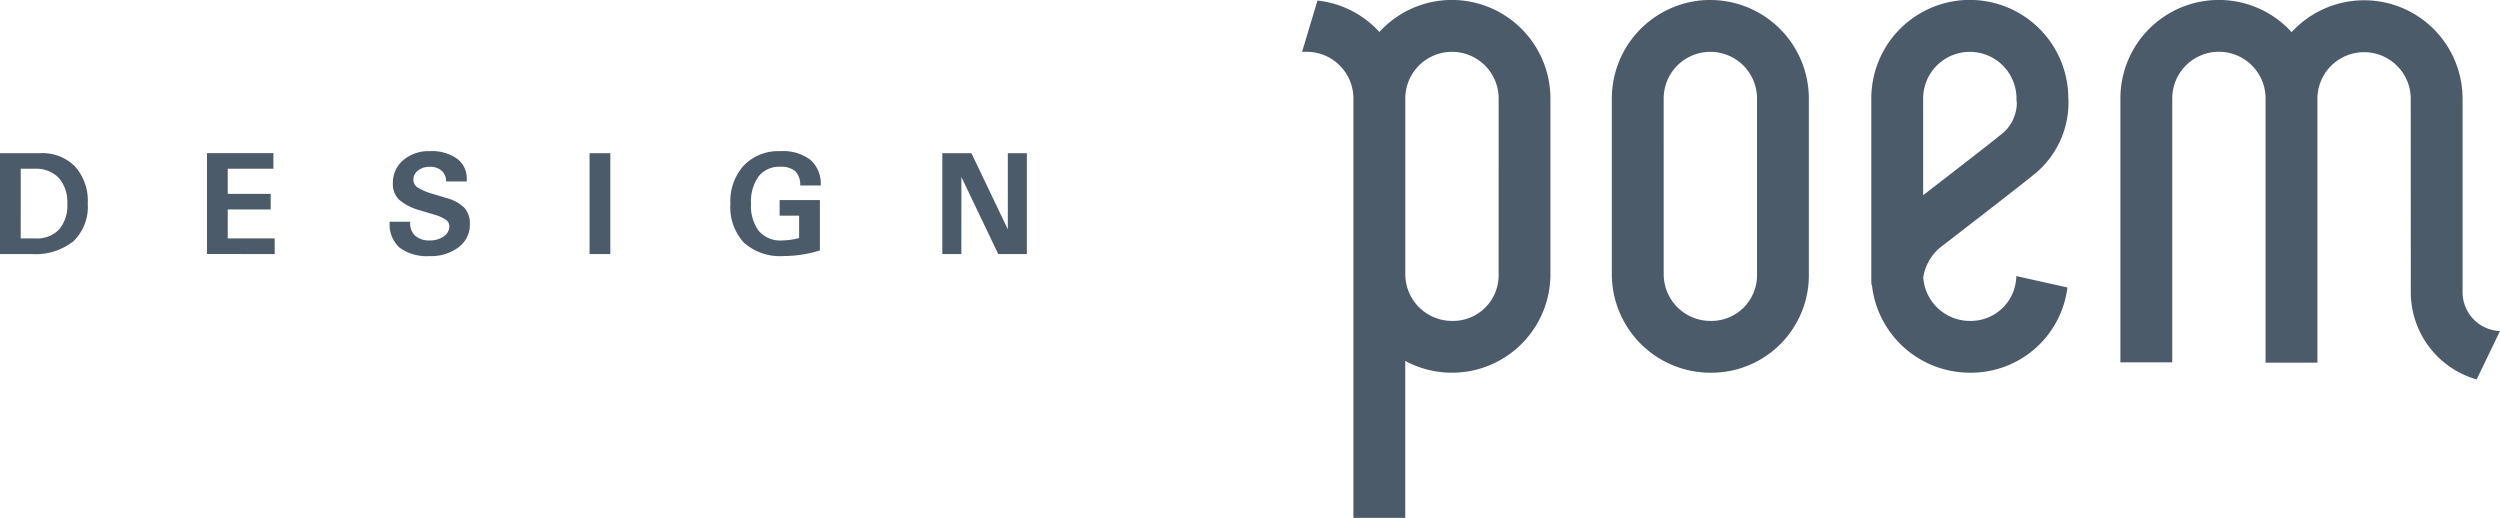
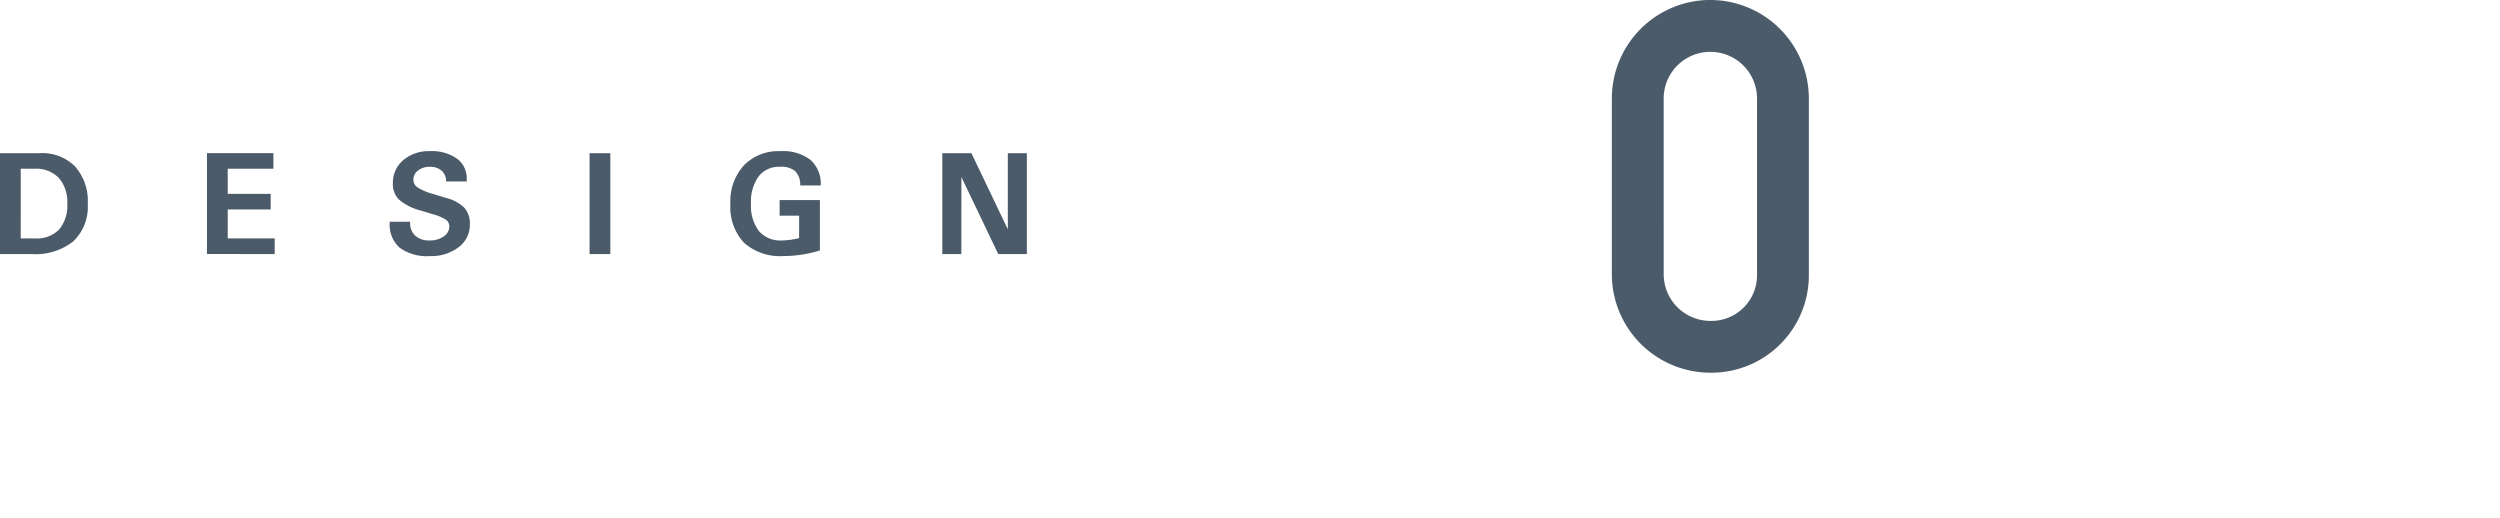
<svg xmlns="http://www.w3.org/2000/svg" width="146" height="30.248" viewBox="0 0 146 30.248">
  <defs>
    <clipPath id="a">
      <rect width="146" height="30.248" fill="#4c5b6a" />
    </clipPath>
  </defs>
  <g transform="translate(0)" clip-path="url(#a)">
    <path d="M709.067,341.1a5.76,5.76,0,0,0-5.753,5.753v10.263a5.759,5.759,0,0,0,5.753,5.753,5.691,5.691,0,0,0,5.753-5.753V346.856a5.76,5.76,0,0,0-5.753-5.753m-2.725,5.753a2.725,2.725,0,0,1,5.451,0v10.263a2.665,2.665,0,0,1-2.725,2.725,2.728,2.728,0,0,1-2.725-2.725Z" transform="translate(-609.183 -341.103)" fill="#4c5b6a" />
-     <path d="M663.424,357.119a2.665,2.665,0,0,1-2.725,2.725,2.729,2.729,0,0,1-2.725-2.725V346.856a2.725,2.725,0,0,1,5.451,0ZM660.7,341.1a5.723,5.723,0,0,0-4.239,1.871,5.725,5.725,0,0,0-3.616-1.836l-.9,2.993h.273a2.728,2.728,0,0,1,2.725,2.725v24.495h3.028v-9.167a5.75,5.75,0,0,0,8.478-5.065V346.856A5.76,5.76,0,0,0,660.7,341.1" transform="translate(-575.904 -341.103)" fill="#4c5b6a" />
-     <path d="M749.373,346.857a2.725,2.725,0,1,1,5.451,0v.1l.019.136a2.353,2.353,0,0,1-.988,1.918c-.389.324-2.486,1.952-4.481,3.49Zm5.44,10.369a2.658,2.658,0,0,1-2.715,2.618,2.727,2.727,0,0,1-2.72-2.545,2.891,2.891,0,0,1,.943-1.706c.213-.164,4.8-3.7,5.471-4.257a5.394,5.394,0,0,0,2.058-4.592,5.753,5.753,0,0,0-11.505.112v10.262c0,.06,0,.12,0,.159s0,.108,0,.164l.01.3h.024a5.758,5.758,0,0,0,5.72,5.128,5.679,5.679,0,0,0,5.7-4.978Z" transform="translate(-637.061 -341.103)" fill="#4c5b6a" />
-     <path d="M804.619,358.164v.007a5.3,5.3,0,0,0,3.846,5.091l1.363-2.827a2.271,2.271,0,0,1-2.185-2.264l0-11.3a5.749,5.749,0,0,0-9.983-3.892,5.749,5.749,0,0,0-10,3.873v15.41h3.028v-15.41a2.725,2.725,0,1,1,5.45,0v15.43h3.028V346.875a2.725,2.725,0,1,1,5.45,0Z" transform="translate(-663.829 -341.103)" fill="#4c5b6a" />
    <path d="M492.145,367.682l2.153,4.5h1.671v-5.891h-1.112v4.444l-2.126-4.444h-1.7v5.891h1.112Zm-8.263,4.288v-2.943h-2.352v.912h1.138v1.309a4.214,4.214,0,0,1-1.006.138,1.651,1.651,0,0,1-1.342-.549,2.427,2.427,0,0,1-.46-1.6,2.51,2.51,0,0,1,.444-1.593,1.522,1.522,0,0,1,1.265-.56,1.252,1.252,0,0,1,.875.259,1.115,1.115,0,0,1,.287.831h1.2a1.854,1.854,0,0,0-.6-1.493,2.633,2.633,0,0,0-1.753-.509,2.81,2.81,0,0,0-2.133.828,3.1,3.1,0,0,0-.79,2.237,3.06,3.06,0,0,0,.791,2.28,3.167,3.167,0,0,0,2.315.78,7.053,7.053,0,0,0,2.115-.327m-13.445.21h1.212v-5.891h-1.212Zm-7.173-4.239,0-.13a1.433,1.433,0,0,0-.526-1.17,2.518,2.518,0,0,0-1.635-.469,2.27,2.27,0,0,0-1.553.529,1.721,1.721,0,0,0-.6,1.357,1.264,1.264,0,0,0,.363.948,3.117,3.117,0,0,0,1.248.628l.755.229a2.583,2.583,0,0,1,.73.314.459.459,0,0,1,.2.384.7.7,0,0,1-.325.589,1.36,1.36,0,0,1-.816.235,1.207,1.207,0,0,1-.864-.287.984.984,0,0,1-.277-.805h-1.2v.055a1.8,1.8,0,0,0,.569,1.451,2.684,2.684,0,0,0,1.773.5,2.637,2.637,0,0,0,1.684-.518,1.626,1.626,0,0,0,.656-1.334,1.382,1.382,0,0,0-.313-.961,2.324,2.324,0,0,0-1.07-.581l-.755-.23a3.394,3.394,0,0,1-.909-.381.55.55,0,0,1-.251-.456.658.658,0,0,1,.272-.536,1.072,1.072,0,0,1,.685-.216,1,1,0,0,1,.692.226.837.837,0,0,1,.264.631Zm-11.216,4.239v-.912H449.3v-1.692h2.508v-.912H449.3V367.2h2.667v-.912h-3.88v5.891ZM437.211,367.2h.812a1.832,1.832,0,0,1,1.406.529,2.123,2.123,0,0,1,.5,1.507,2.157,2.157,0,0,1-.478,1.512,1.8,1.8,0,0,1-1.4.519h-.841ZM436,372.18h1.848a3.546,3.546,0,0,0,2.443-.75,2.8,2.8,0,0,0,.834-2.193,3.033,3.033,0,0,0-.737-2.166,2.685,2.685,0,0,0-2.051-.782H436Z" transform="translate(-436 -357.344)" fill="#4c5b6a" />
  </g>
</svg>